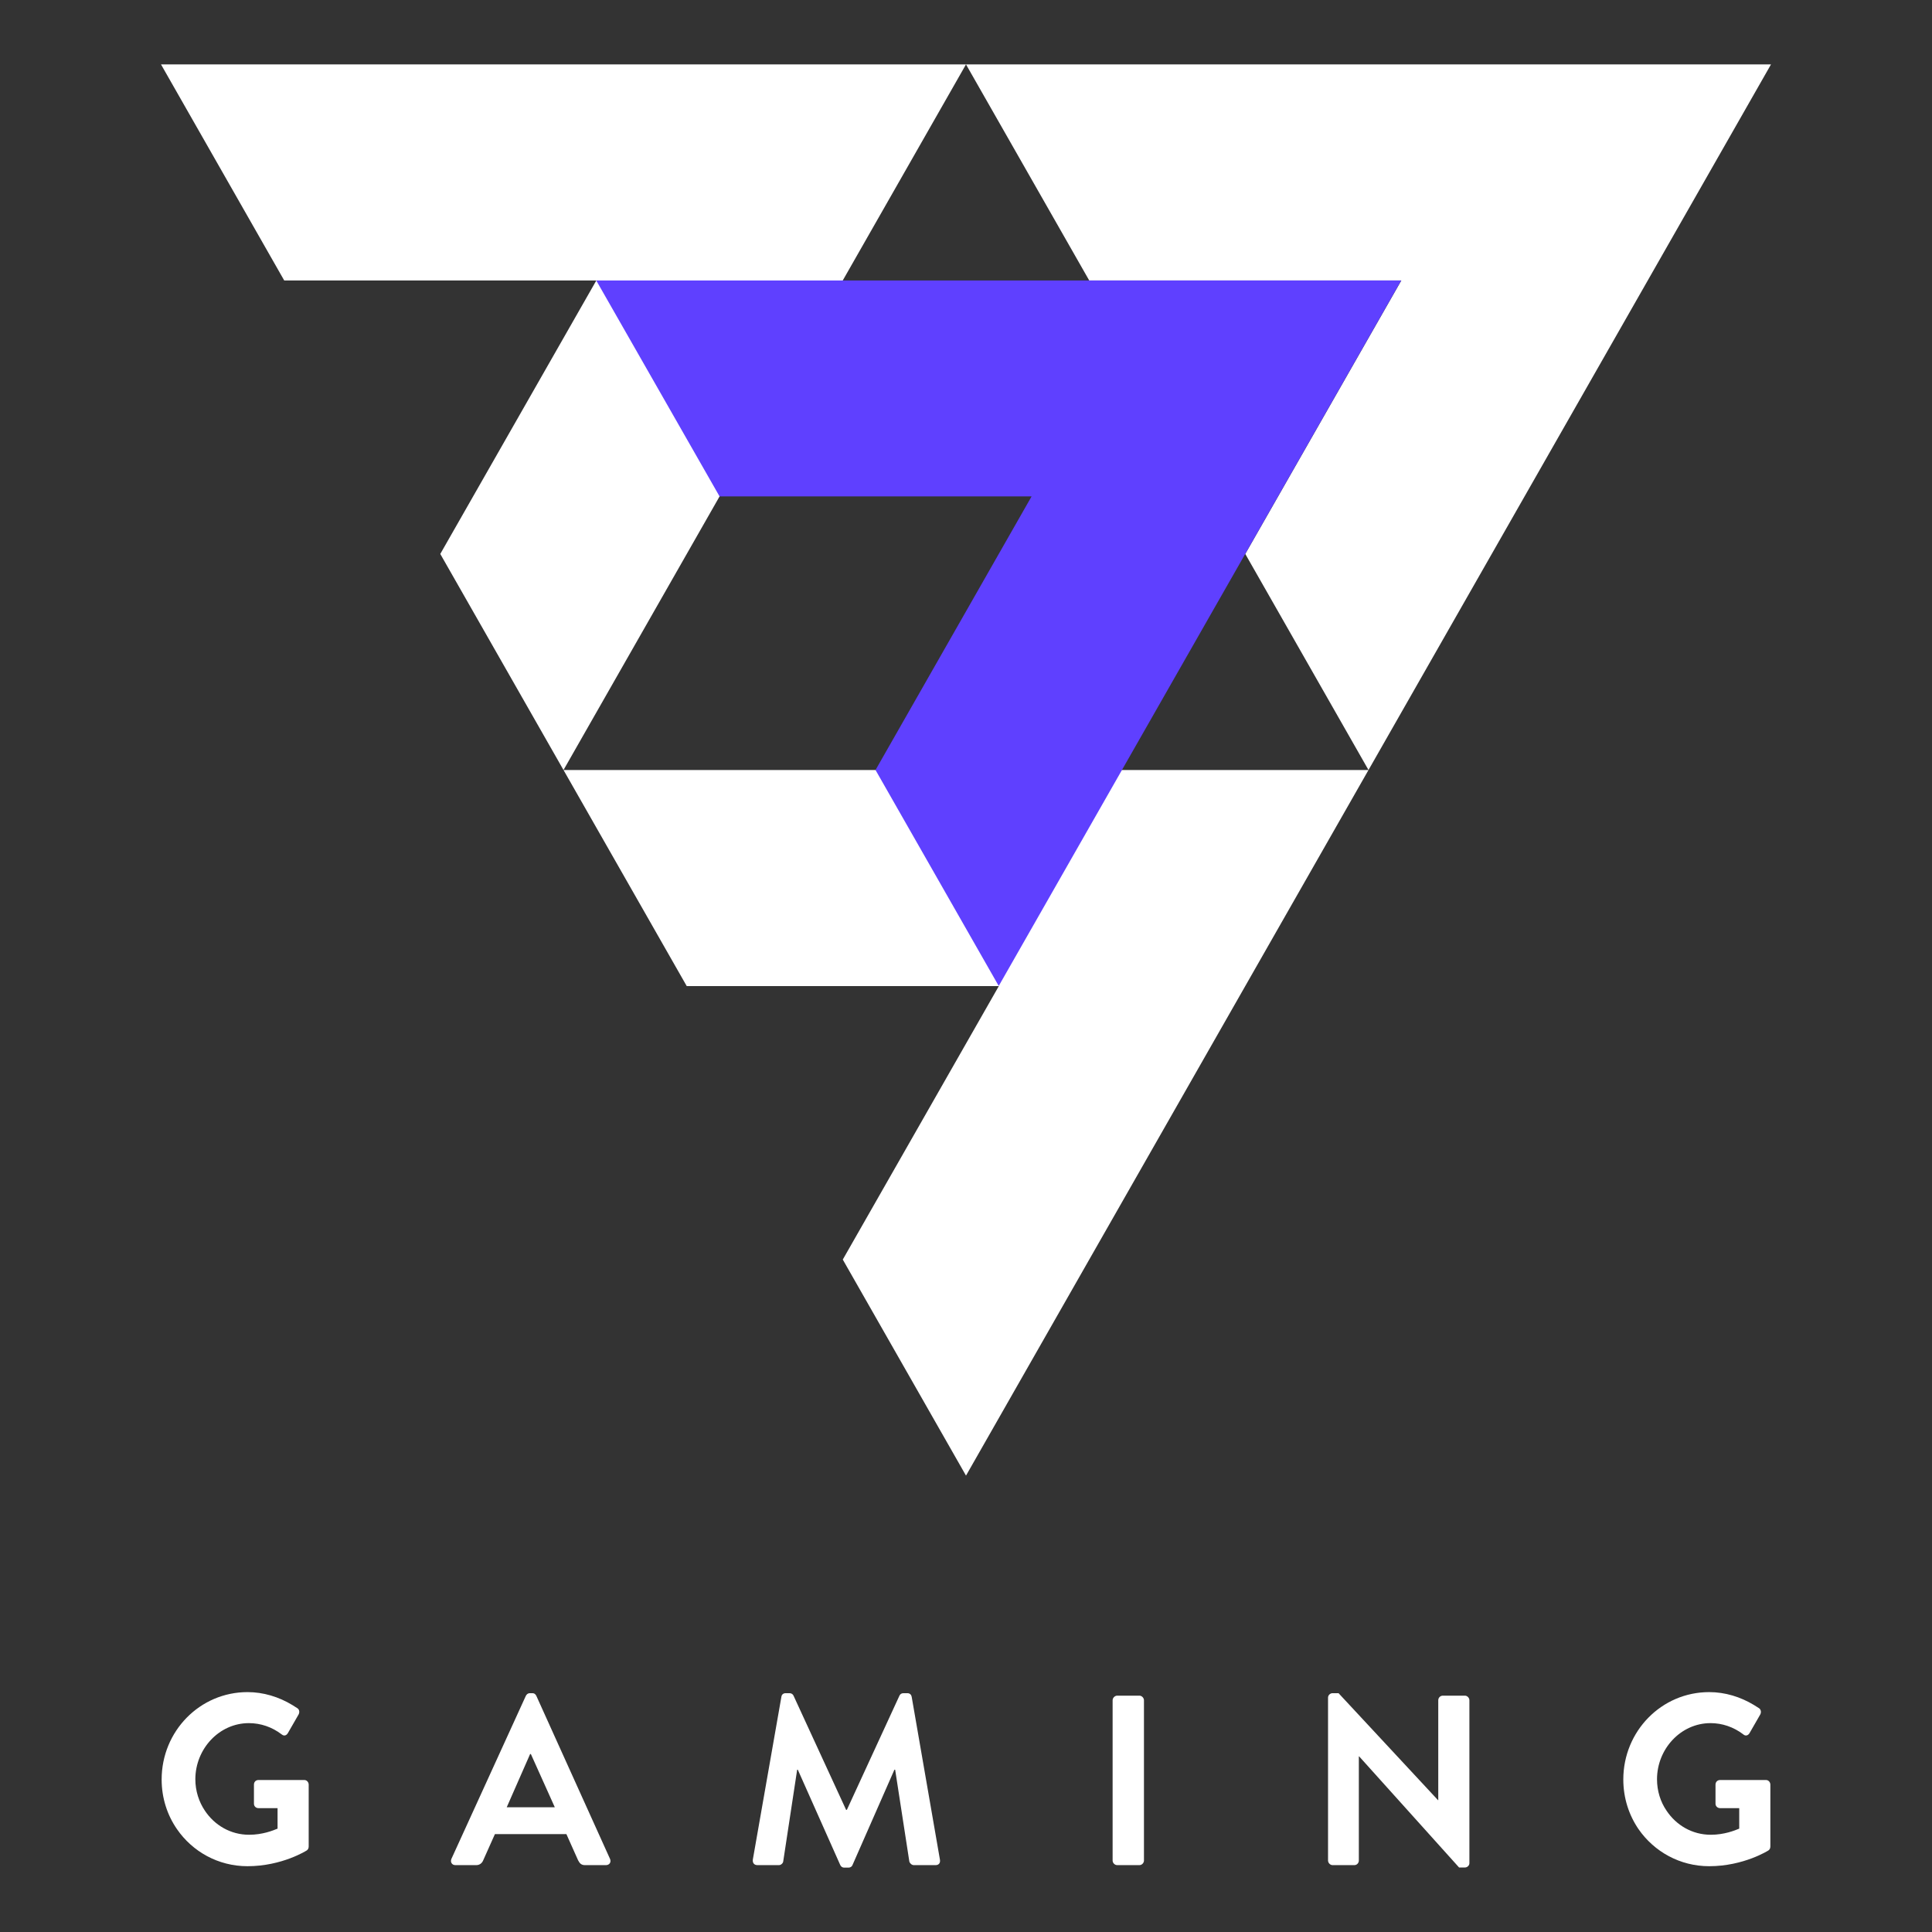
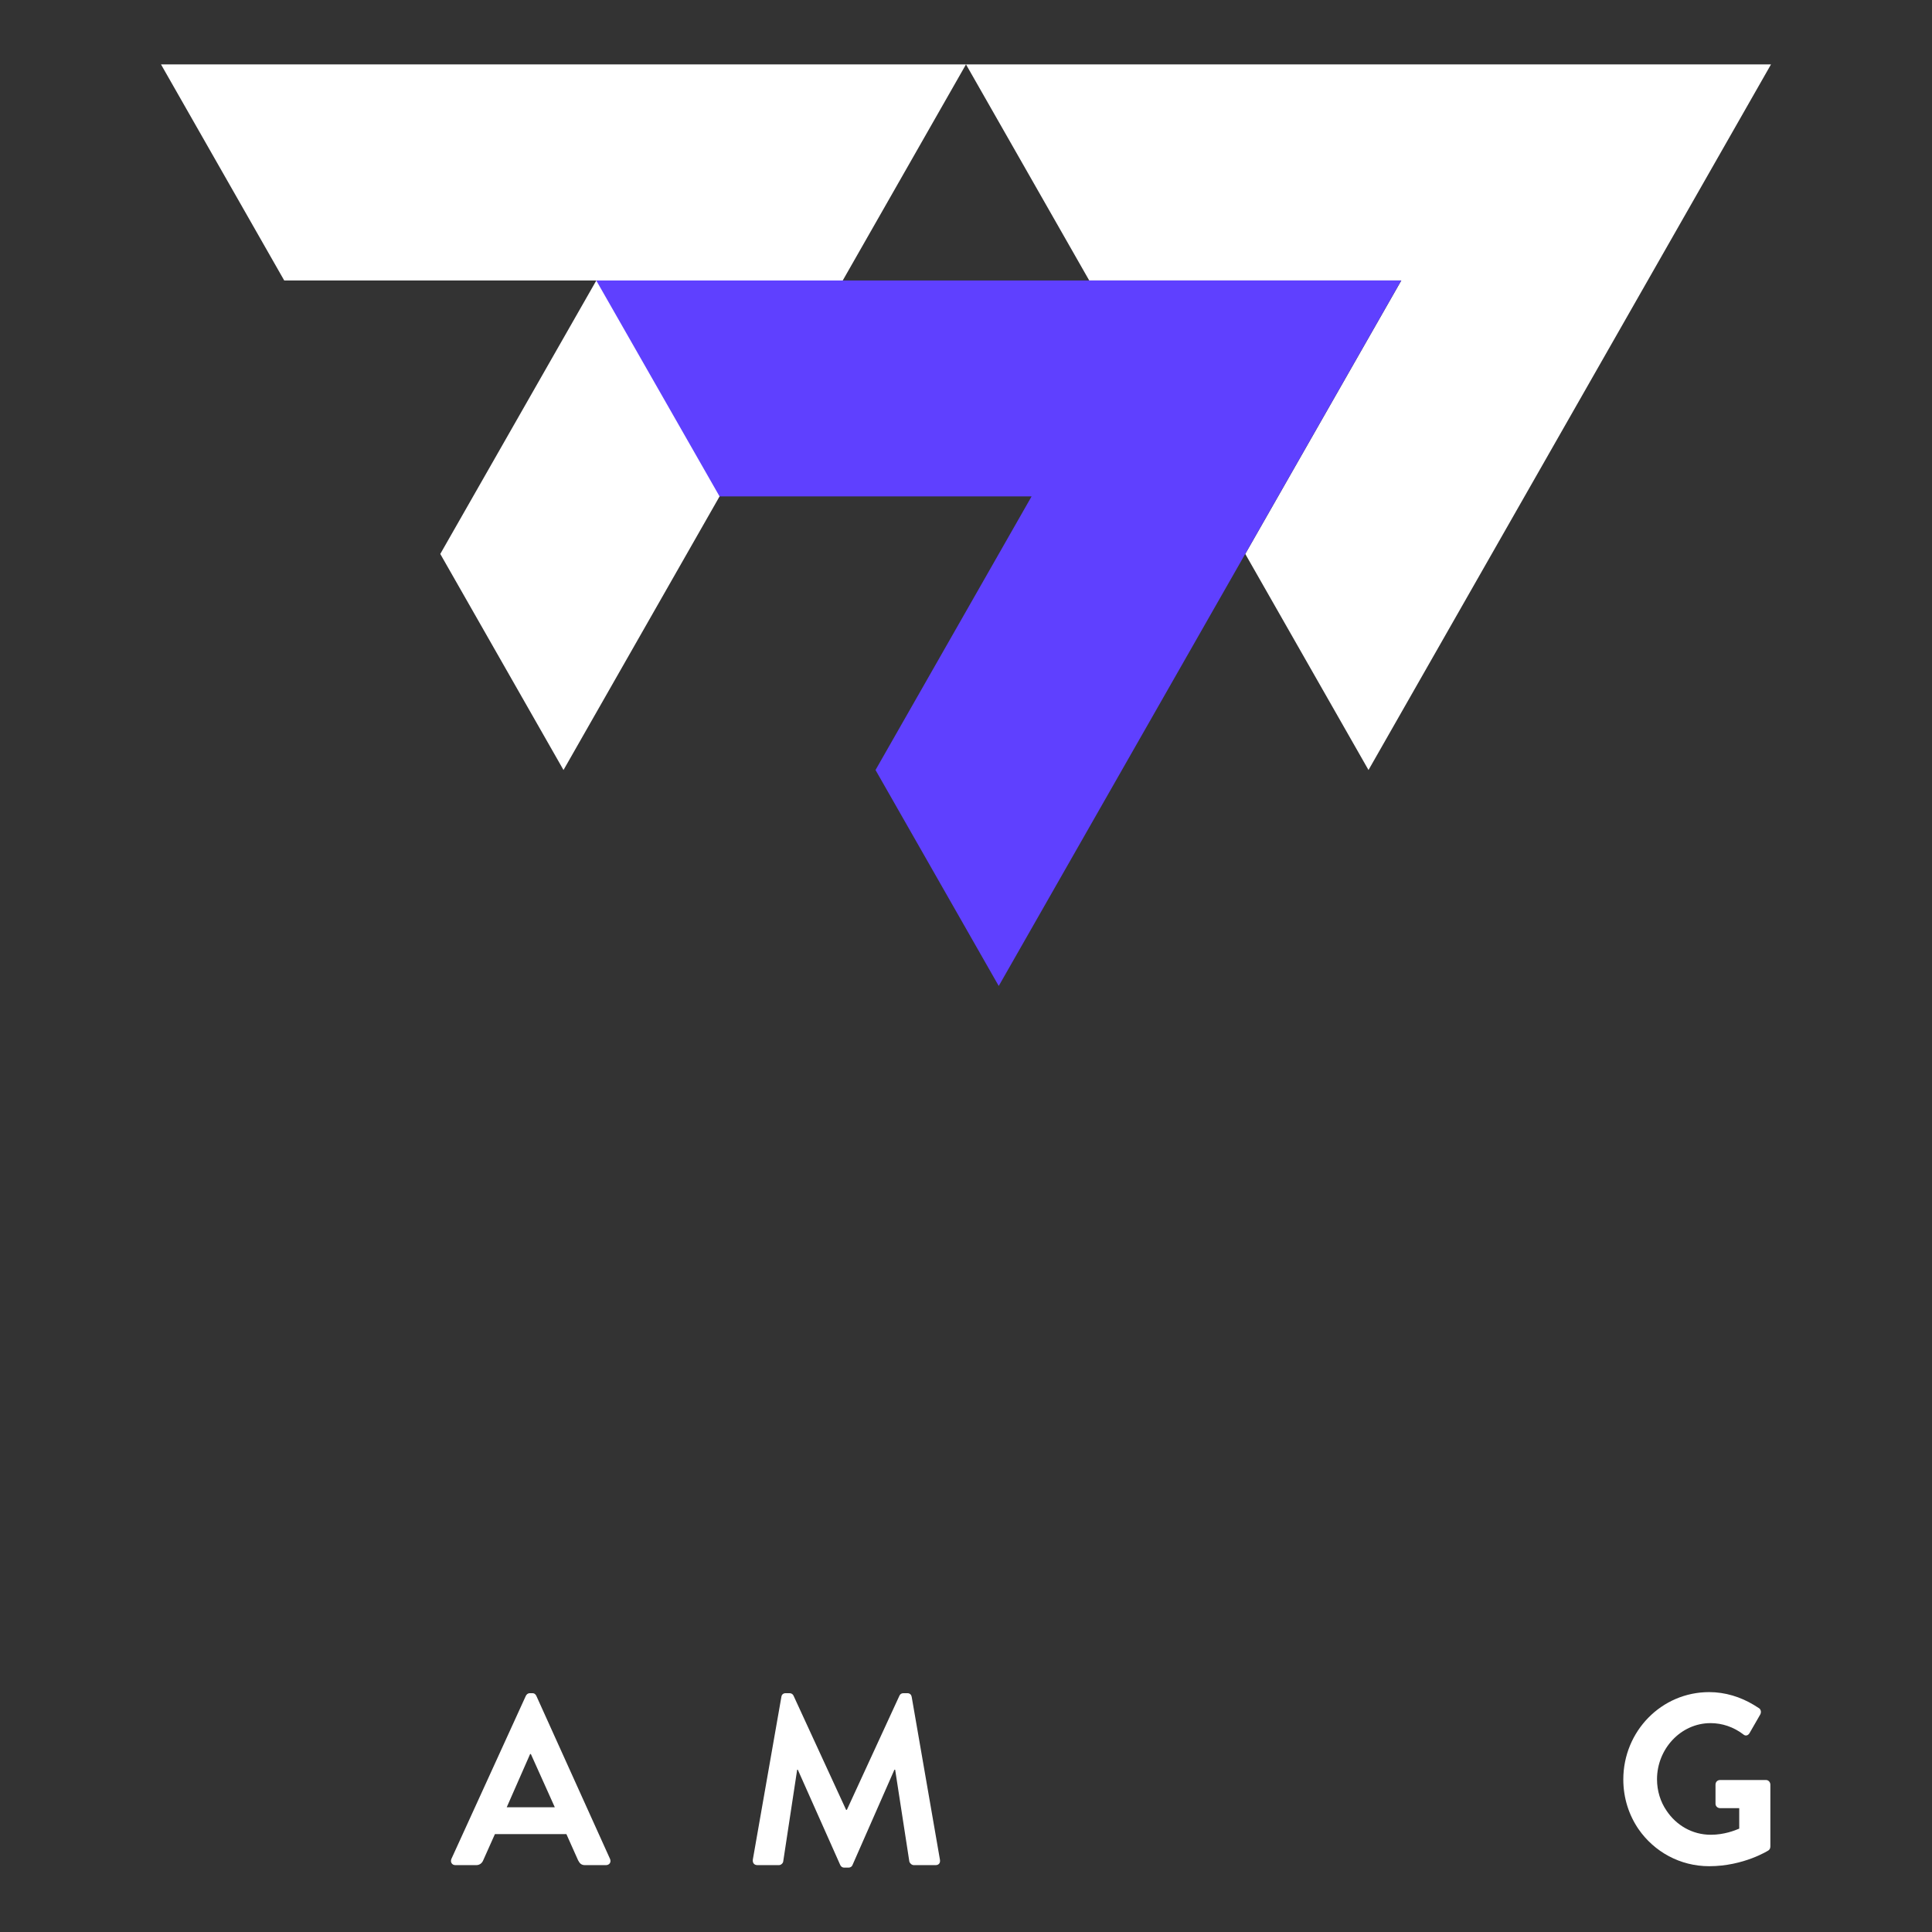
<svg xmlns="http://www.w3.org/2000/svg" width="18" height="18" viewBox="0 0 18 18" fill="none">
  <rect x="0" y="0" width="18" height="18" fill="#333333" stroke="none" />
  <path d="M1.5 0.6L2.648 2.613H5.556L4.102 5.161L5.25 7.174V7.174L9 0.6H1.5Z" fill="white" />
  <path d="M9 0.6L10.148 2.613H13.056L11.602 5.161L12.75 7.174V7.174L16.5 0.6H9Z" fill="white" />
-   <path d="M5.25 7.174L6.398 9.187H9.306L7.852 11.735L9 13.748L12.75 7.174H5.25Z" fill="white" />
  <path d="M13.055 2.613H5.555L6.704 4.625H9.611L8.157 7.174L9.305 9.186L13.055 2.613Z" fill="#5F40FF" />
  <path d="M4.206 17.318L4.899 15.8C4.906 15.787 4.917 15.775 4.937 15.775H4.959C4.981 15.775 4.99 15.787 4.997 15.8L5.683 17.318C5.697 17.348 5.679 17.377 5.645 17.377H5.451C5.418 17.377 5.402 17.363 5.386 17.332L5.277 17.088H4.611L4.502 17.332C4.493 17.354 4.473 17.377 4.437 17.377H4.243C4.21 17.377 4.193 17.348 4.206 17.318ZM5.169 16.838L4.946 16.342H4.939L4.721 16.838H5.169Z" fill="white" />
  <path d="M7.28 15.809C7.282 15.791 7.295 15.775 7.32 15.775H7.356C7.374 15.775 7.387 15.785 7.393 15.798L7.883 16.862C7.888 16.862 7.888 16.862 7.89 16.862L8.38 15.798C8.387 15.784 8.398 15.775 8.418 15.775H8.454C8.478 15.775 8.491 15.791 8.494 15.809L8.757 17.325C8.763 17.357 8.746 17.377 8.717 17.377H8.514C8.494 17.377 8.476 17.359 8.472 17.343L8.34 16.488C8.338 16.488 8.333 16.488 8.333 16.488L7.943 17.375C7.939 17.388 7.925 17.4 7.906 17.4H7.865C7.845 17.4 7.834 17.388 7.828 17.375L7.433 16.488C7.433 16.488 7.429 16.488 7.427 16.488L7.297 17.343C7.295 17.359 7.277 17.377 7.257 17.377H7.057C7.027 17.377 7.01 17.357 7.014 17.325L7.28 15.809Z" fill="white" />
-   <path d="M10.366 15.841C10.366 15.819 10.386 15.798 10.409 15.798H10.616C10.638 15.798 10.658 15.819 10.658 15.841V17.334C10.658 17.357 10.638 17.377 10.616 17.377H10.409C10.386 17.377 10.366 17.357 10.366 17.334V15.841Z" fill="white" />
-   <path d="M12.373 15.816C12.373 15.794 12.393 15.775 12.415 15.775H12.471L13.398 16.772H13.4V15.841C13.4 15.818 13.418 15.798 13.443 15.798H13.648C13.67 15.798 13.69 15.818 13.69 15.841V17.359C13.69 17.381 13.67 17.399 13.648 17.399H13.594L12.663 16.364H12.66V17.334C12.66 17.356 12.643 17.377 12.618 17.377H12.415C12.393 17.377 12.373 17.356 12.373 17.334V15.816Z" fill="white" />
-   <path d="M2.836 16.584H2.408C2.383 16.584 2.366 16.602 2.366 16.627V16.805C2.366 16.827 2.383 16.846 2.408 16.846H2.586V17.037C2.542 17.055 2.446 17.094 2.321 17.094C2.148 17.094 1.999 17.005 1.909 16.87C1.853 16.787 1.82 16.685 1.82 16.577C1.82 16.296 2.04 16.054 2.319 16.054C2.428 16.054 2.534 16.09 2.623 16.158C2.624 16.159 2.625 16.16 2.626 16.16C2.647 16.177 2.669 16.169 2.682 16.147L2.781 15.975C2.793 15.954 2.79 15.929 2.772 15.916C2.756 15.906 2.74 15.895 2.723 15.885C2.597 15.809 2.454 15.765 2.306 15.765C1.862 15.765 1.506 16.129 1.506 16.579C1.506 16.753 1.559 16.912 1.649 17.042C1.793 17.251 2.033 17.387 2.306 17.387C2.629 17.387 2.858 17.24 2.858 17.24C2.867 17.234 2.876 17.222 2.876 17.204V16.627C2.876 16.604 2.858 16.584 2.836 16.584Z" fill="white" />
  <path d="M16.454 16.584H16.026C16.001 16.584 15.983 16.602 15.983 16.627V16.805C15.983 16.827 16.001 16.846 16.026 16.846H16.204V17.037C16.16 17.055 16.064 17.094 15.939 17.094C15.766 17.094 15.617 17.005 15.527 16.87C15.47 16.787 15.438 16.685 15.438 16.577C15.438 16.296 15.658 16.054 15.937 16.054C16.046 16.054 16.151 16.09 16.241 16.158C16.242 16.159 16.243 16.16 16.243 16.16C16.264 16.177 16.287 16.169 16.3 16.147L16.399 15.975C16.411 15.954 16.407 15.929 16.39 15.916C16.374 15.906 16.358 15.895 16.341 15.885C16.215 15.809 16.072 15.765 15.924 15.765C15.48 15.765 15.124 16.129 15.124 16.579C15.124 16.753 15.177 16.912 15.266 17.042C15.411 17.251 15.651 17.387 15.924 17.387C16.247 17.387 16.476 17.24 16.476 17.24C16.485 17.234 16.494 17.222 16.494 17.204V16.627C16.494 16.604 16.476 16.584 16.454 16.584Z" fill="white" />
</svg>